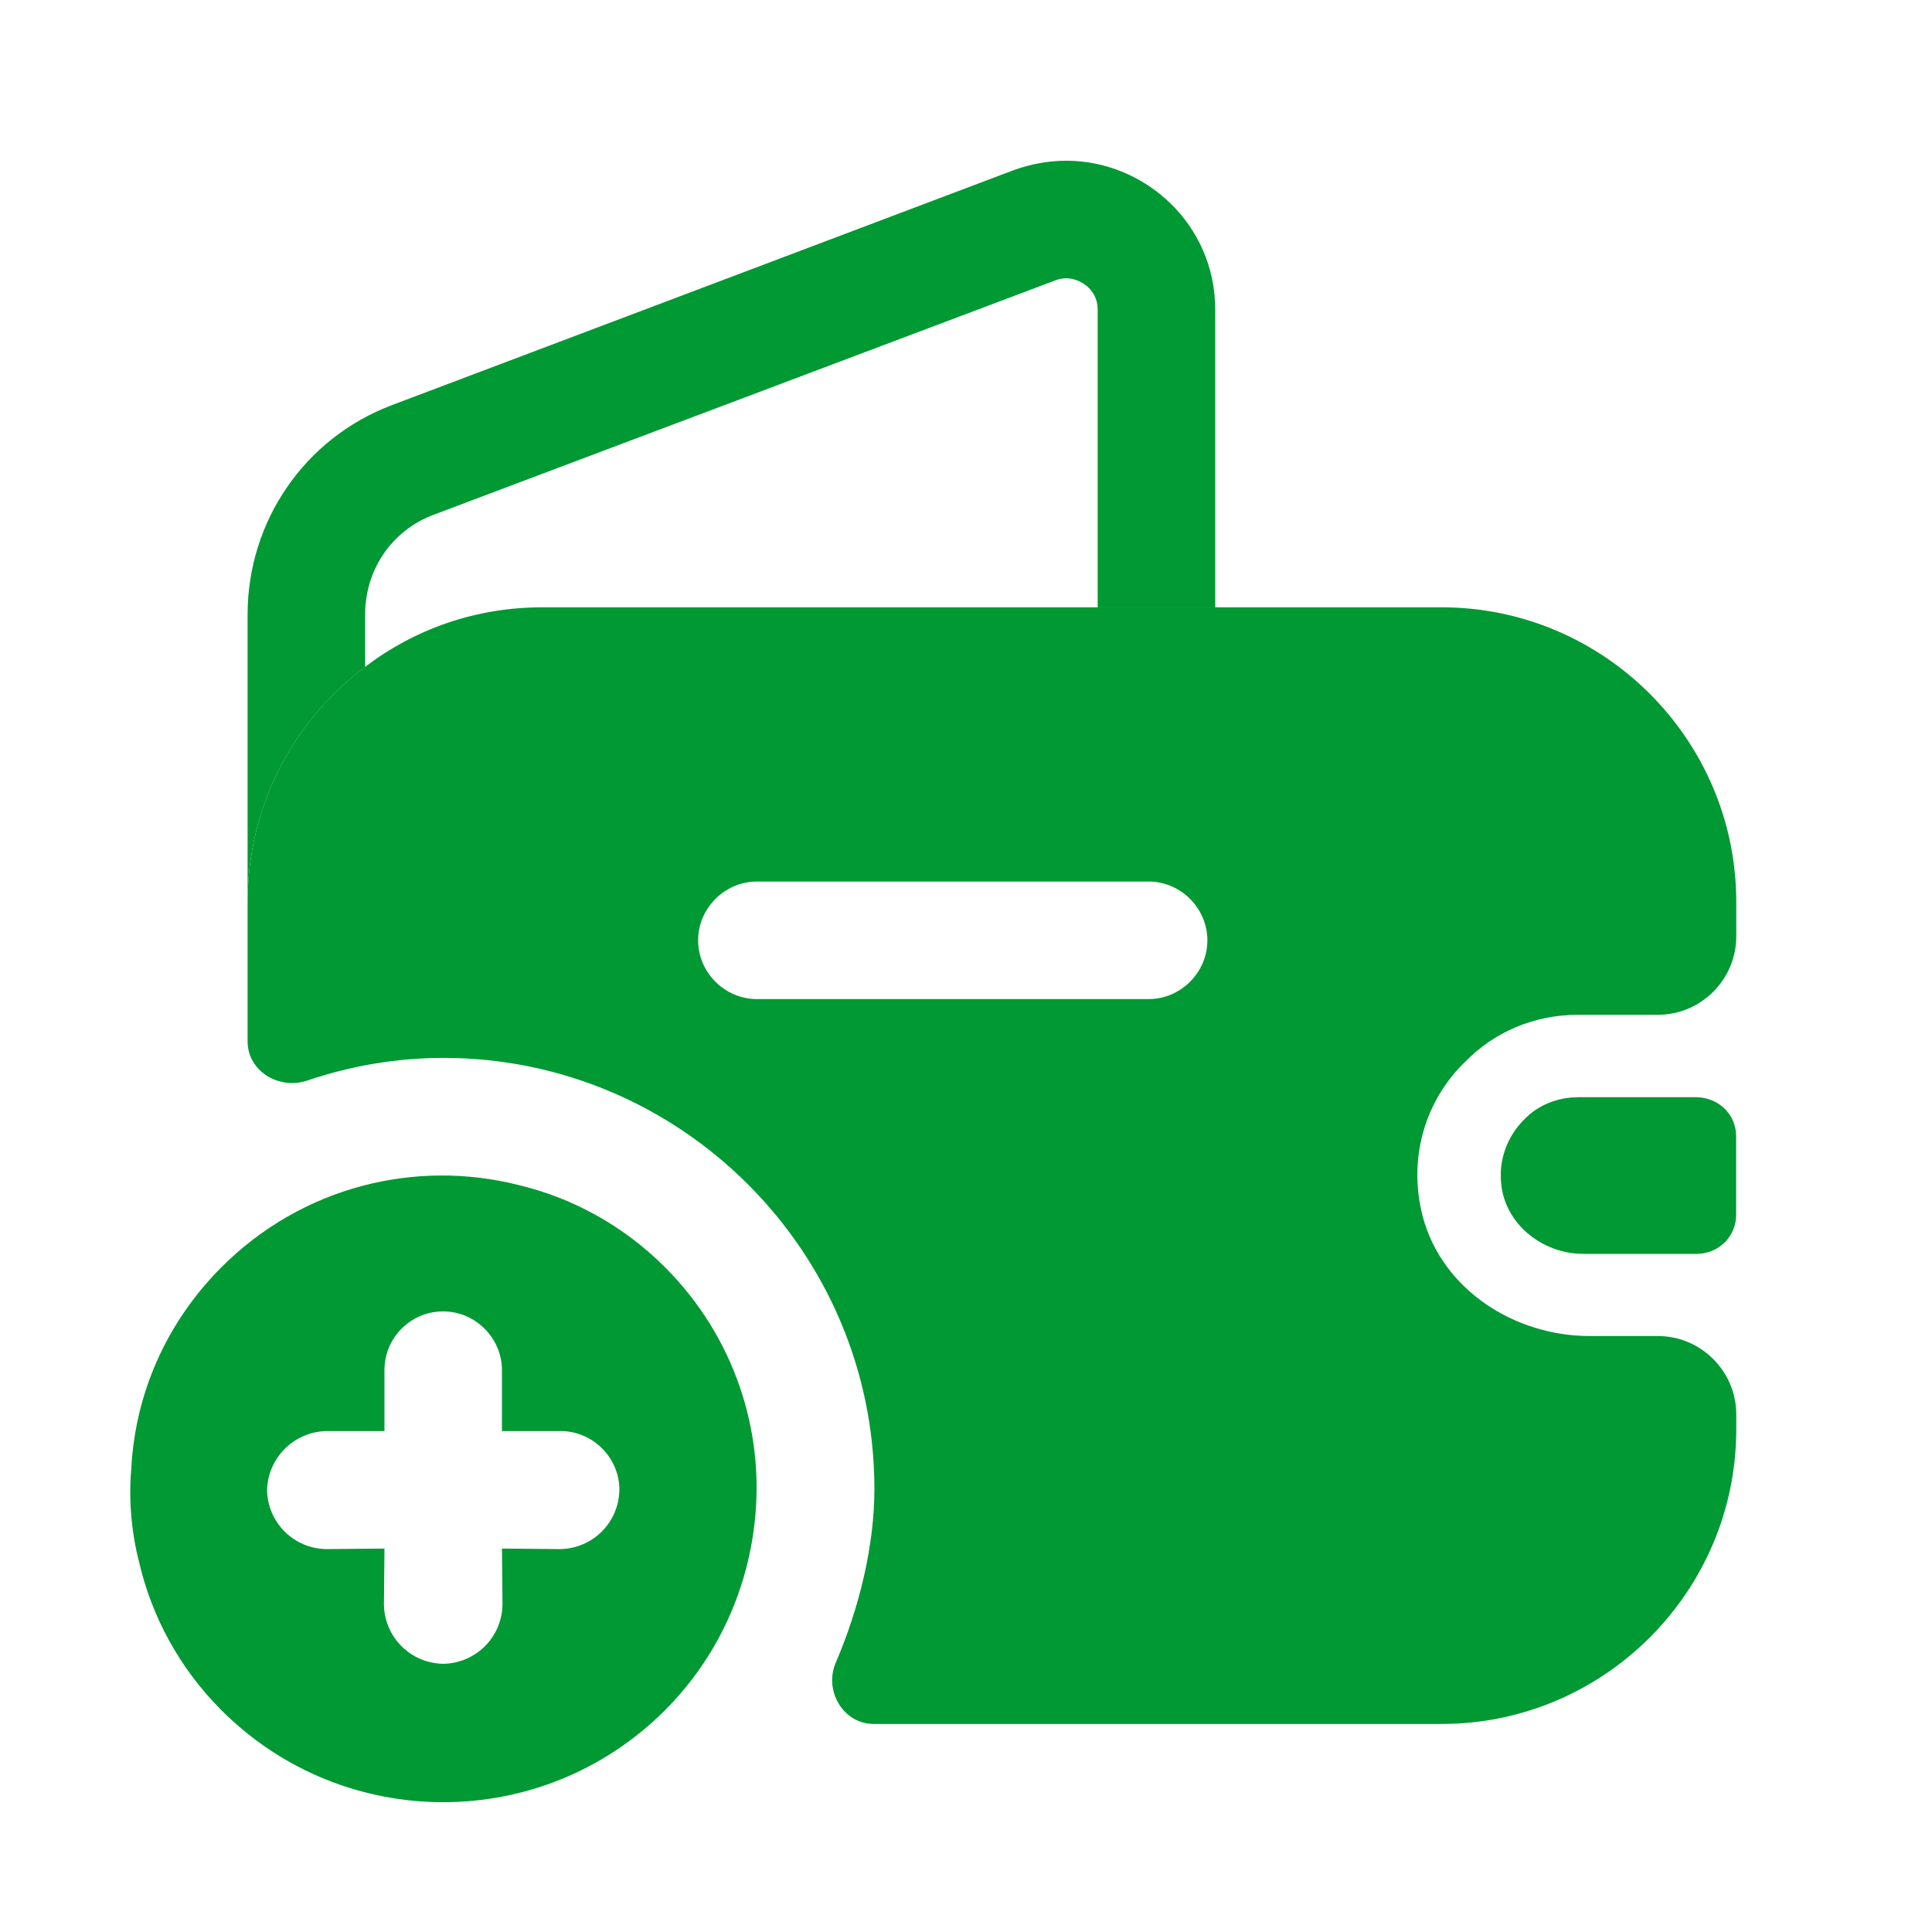
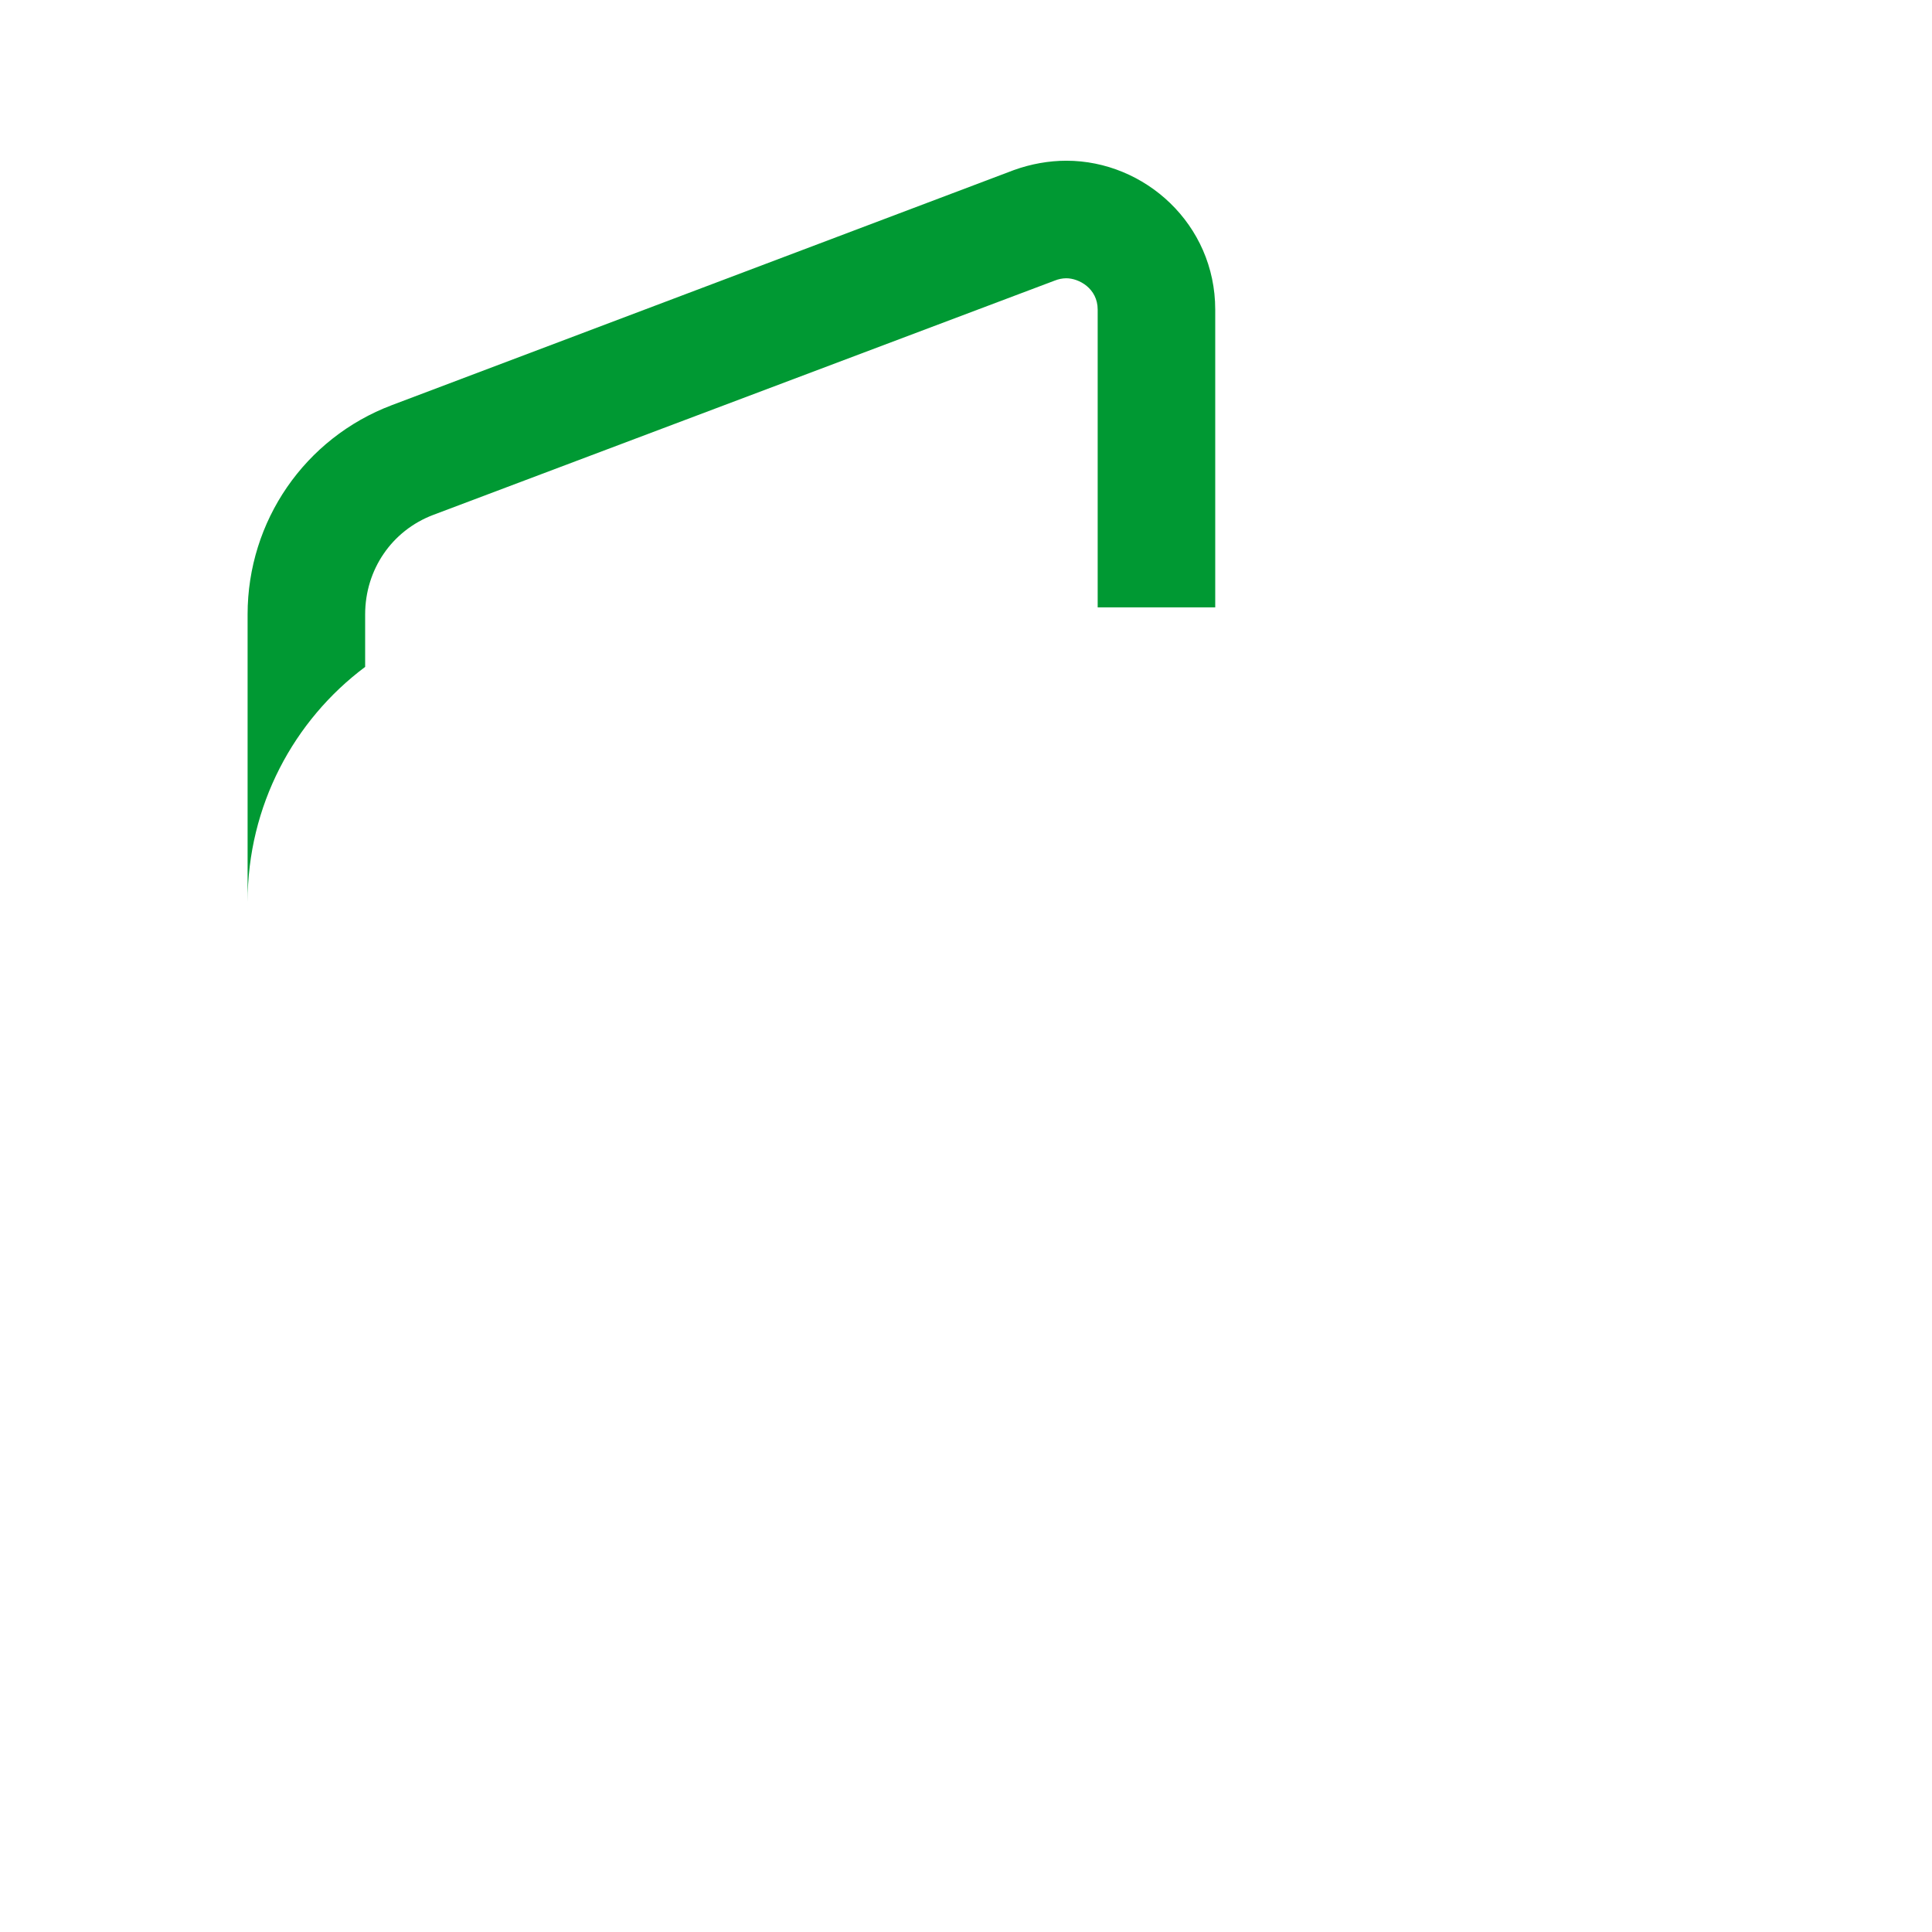
<svg xmlns="http://www.w3.org/2000/svg" width="32" height="32" viewBox="0 0 32 32" fill="none">
-   <path d="M11.012 28.329C11.874 27.466 12.37 26.365 12.498 25.227C12.672 23.712 12.168 22.143 11.012 20.987C10.323 20.298 9.479 19.84 8.589 19.628C6.891 19.197 5.01 19.647 3.67 20.987C2.744 21.914 2.239 23.098 2.175 24.318C2.129 24.841 2.175 25.383 2.312 25.906C2.523 26.796 2.982 27.641 3.67 28.329C5.698 30.357 8.984 30.357 11.012 28.329ZM9.286 23.703C9.819 23.703 10.259 24.144 10.259 24.676C10.25 25.218 9.819 25.649 9.277 25.658L8.314 25.649L8.323 26.576C8.314 27.117 7.882 27.549 7.341 27.558C6.8 27.549 6.368 27.117 6.359 26.576L6.368 25.649L5.405 25.658C4.863 25.649 4.432 25.218 4.423 24.676C4.432 24.41 4.542 24.171 4.717 23.997C4.891 23.823 5.13 23.712 5.396 23.703L6.368 23.703L6.368 22.694C6.368 22.419 6.478 22.18 6.653 22.006C6.827 21.831 7.066 21.721 7.341 21.721C7.873 21.721 8.314 22.162 8.314 22.694L8.314 23.703L9.286 23.703Z" fill="#009933" />
  <path d="M20.128 5.128V10.06H18.181V5.128C18.181 4.777 17.87 4.609 17.662 4.609C17.598 4.609 17.533 4.622 17.468 4.648L7.177 8.528C6.489 8.788 6.048 9.437 6.048 10.177V11.046C4.867 11.929 4.101 13.344 4.101 14.94V10.177C4.101 8.632 5.048 7.256 6.489 6.711L16.793 2.817C17.078 2.714 17.377 2.662 17.662 2.662C18.96 2.662 20.128 3.713 20.128 5.128Z" fill="#009933" />
-   <path d="M28.756 18.822V20.119C28.756 20.47 28.484 20.755 28.12 20.768H26.226C25.538 20.768 24.915 20.262 24.863 19.587C24.824 19.185 24.98 18.809 25.239 18.549C25.473 18.302 25.797 18.173 26.148 18.173H28.107C28.484 18.186 28.756 18.471 28.756 18.822Z" fill="#009933" />
-   <path d="M26.137 16.808H27.46C28.174 16.808 28.758 16.224 28.758 15.51V14.939C28.758 12.252 26.565 10.059 23.879 10.059H8.981C7.877 10.059 6.865 10.422 6.048 11.045C4.867 11.928 4.101 13.342 4.101 14.939V17.249C4.101 17.742 4.62 18.054 5.087 17.898C5.814 17.651 6.58 17.522 7.345 17.522C11.277 17.522 14.483 20.728 14.483 24.66C14.483 25.595 14.236 26.62 13.847 27.529C13.639 27.996 13.964 28.554 14.47 28.554H23.879C26.565 28.554 28.758 26.361 28.758 23.674V23.427C28.758 22.713 28.174 22.129 27.46 22.129H26.331C25.085 22.129 23.892 21.363 23.567 20.157C23.308 19.17 23.619 18.21 24.268 17.587C24.748 17.093 25.41 16.808 26.137 16.808ZM19.025 16.548H12.536C12.004 16.548 11.563 16.107 11.563 15.575C11.563 15.043 12.004 14.601 12.536 14.601H19.025C19.557 14.601 19.998 15.043 19.998 15.575C19.998 16.107 19.557 16.548 19.025 16.548Z" fill="#009933" />
</svg>